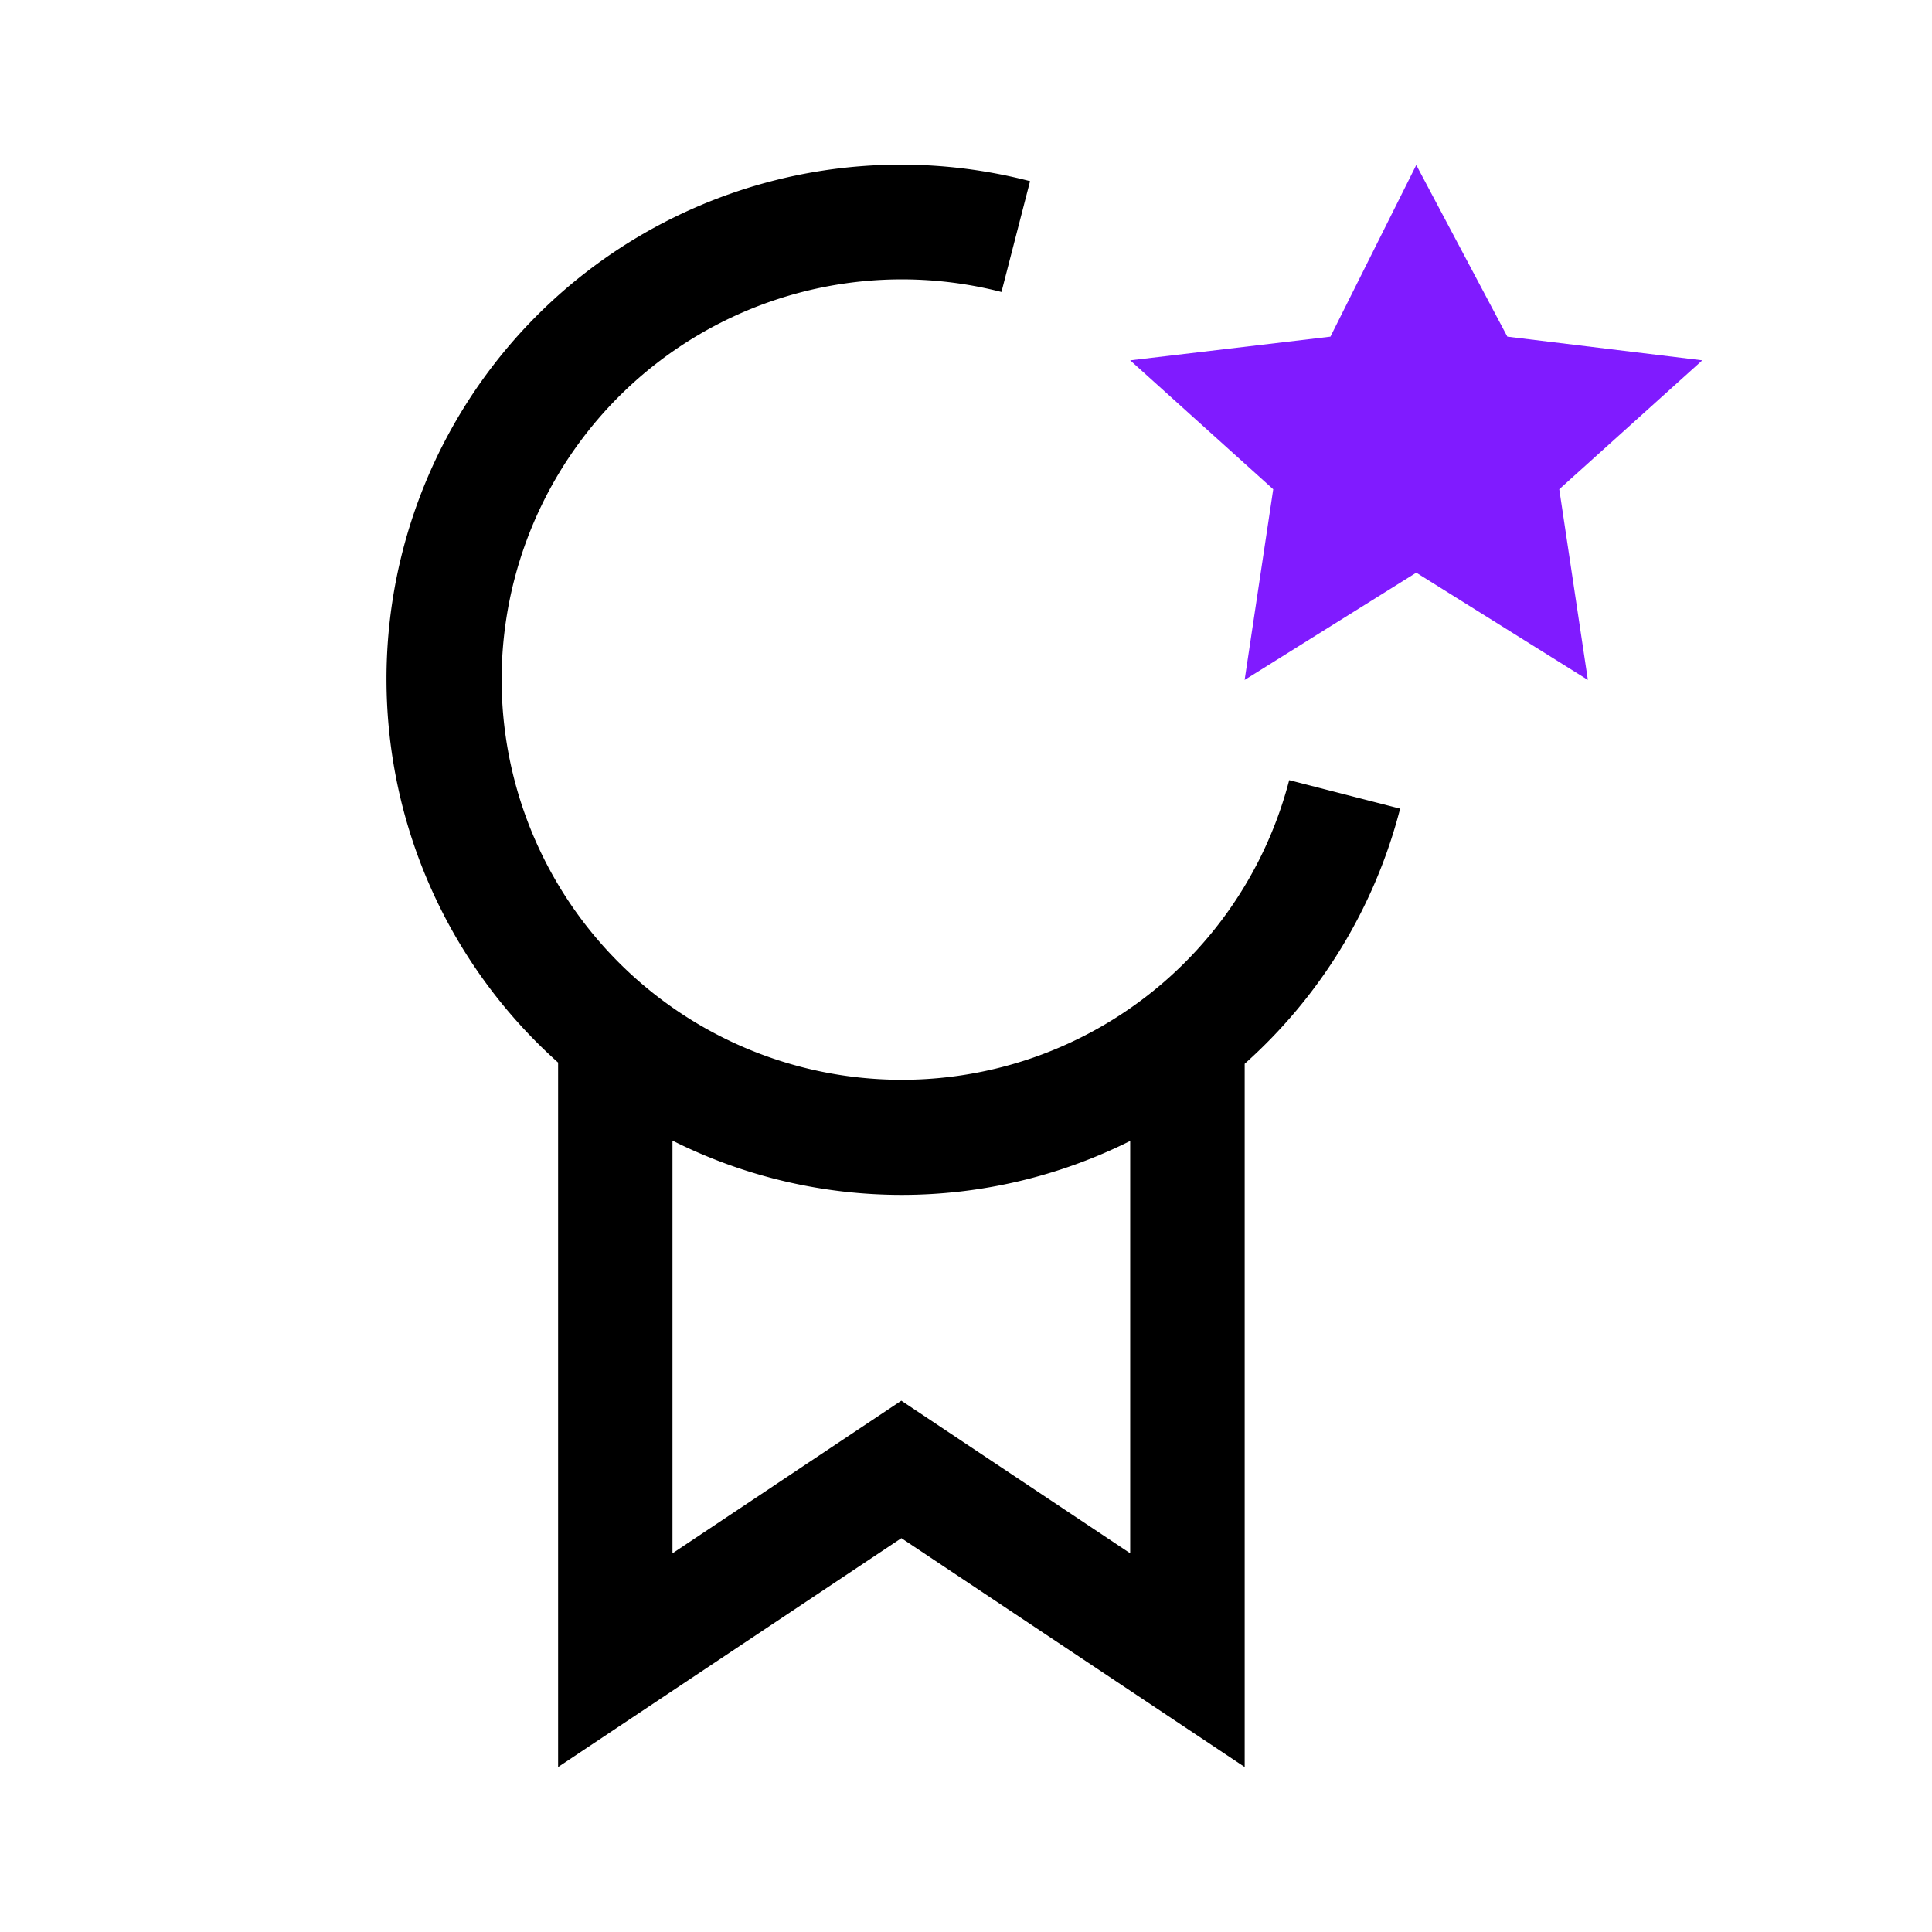
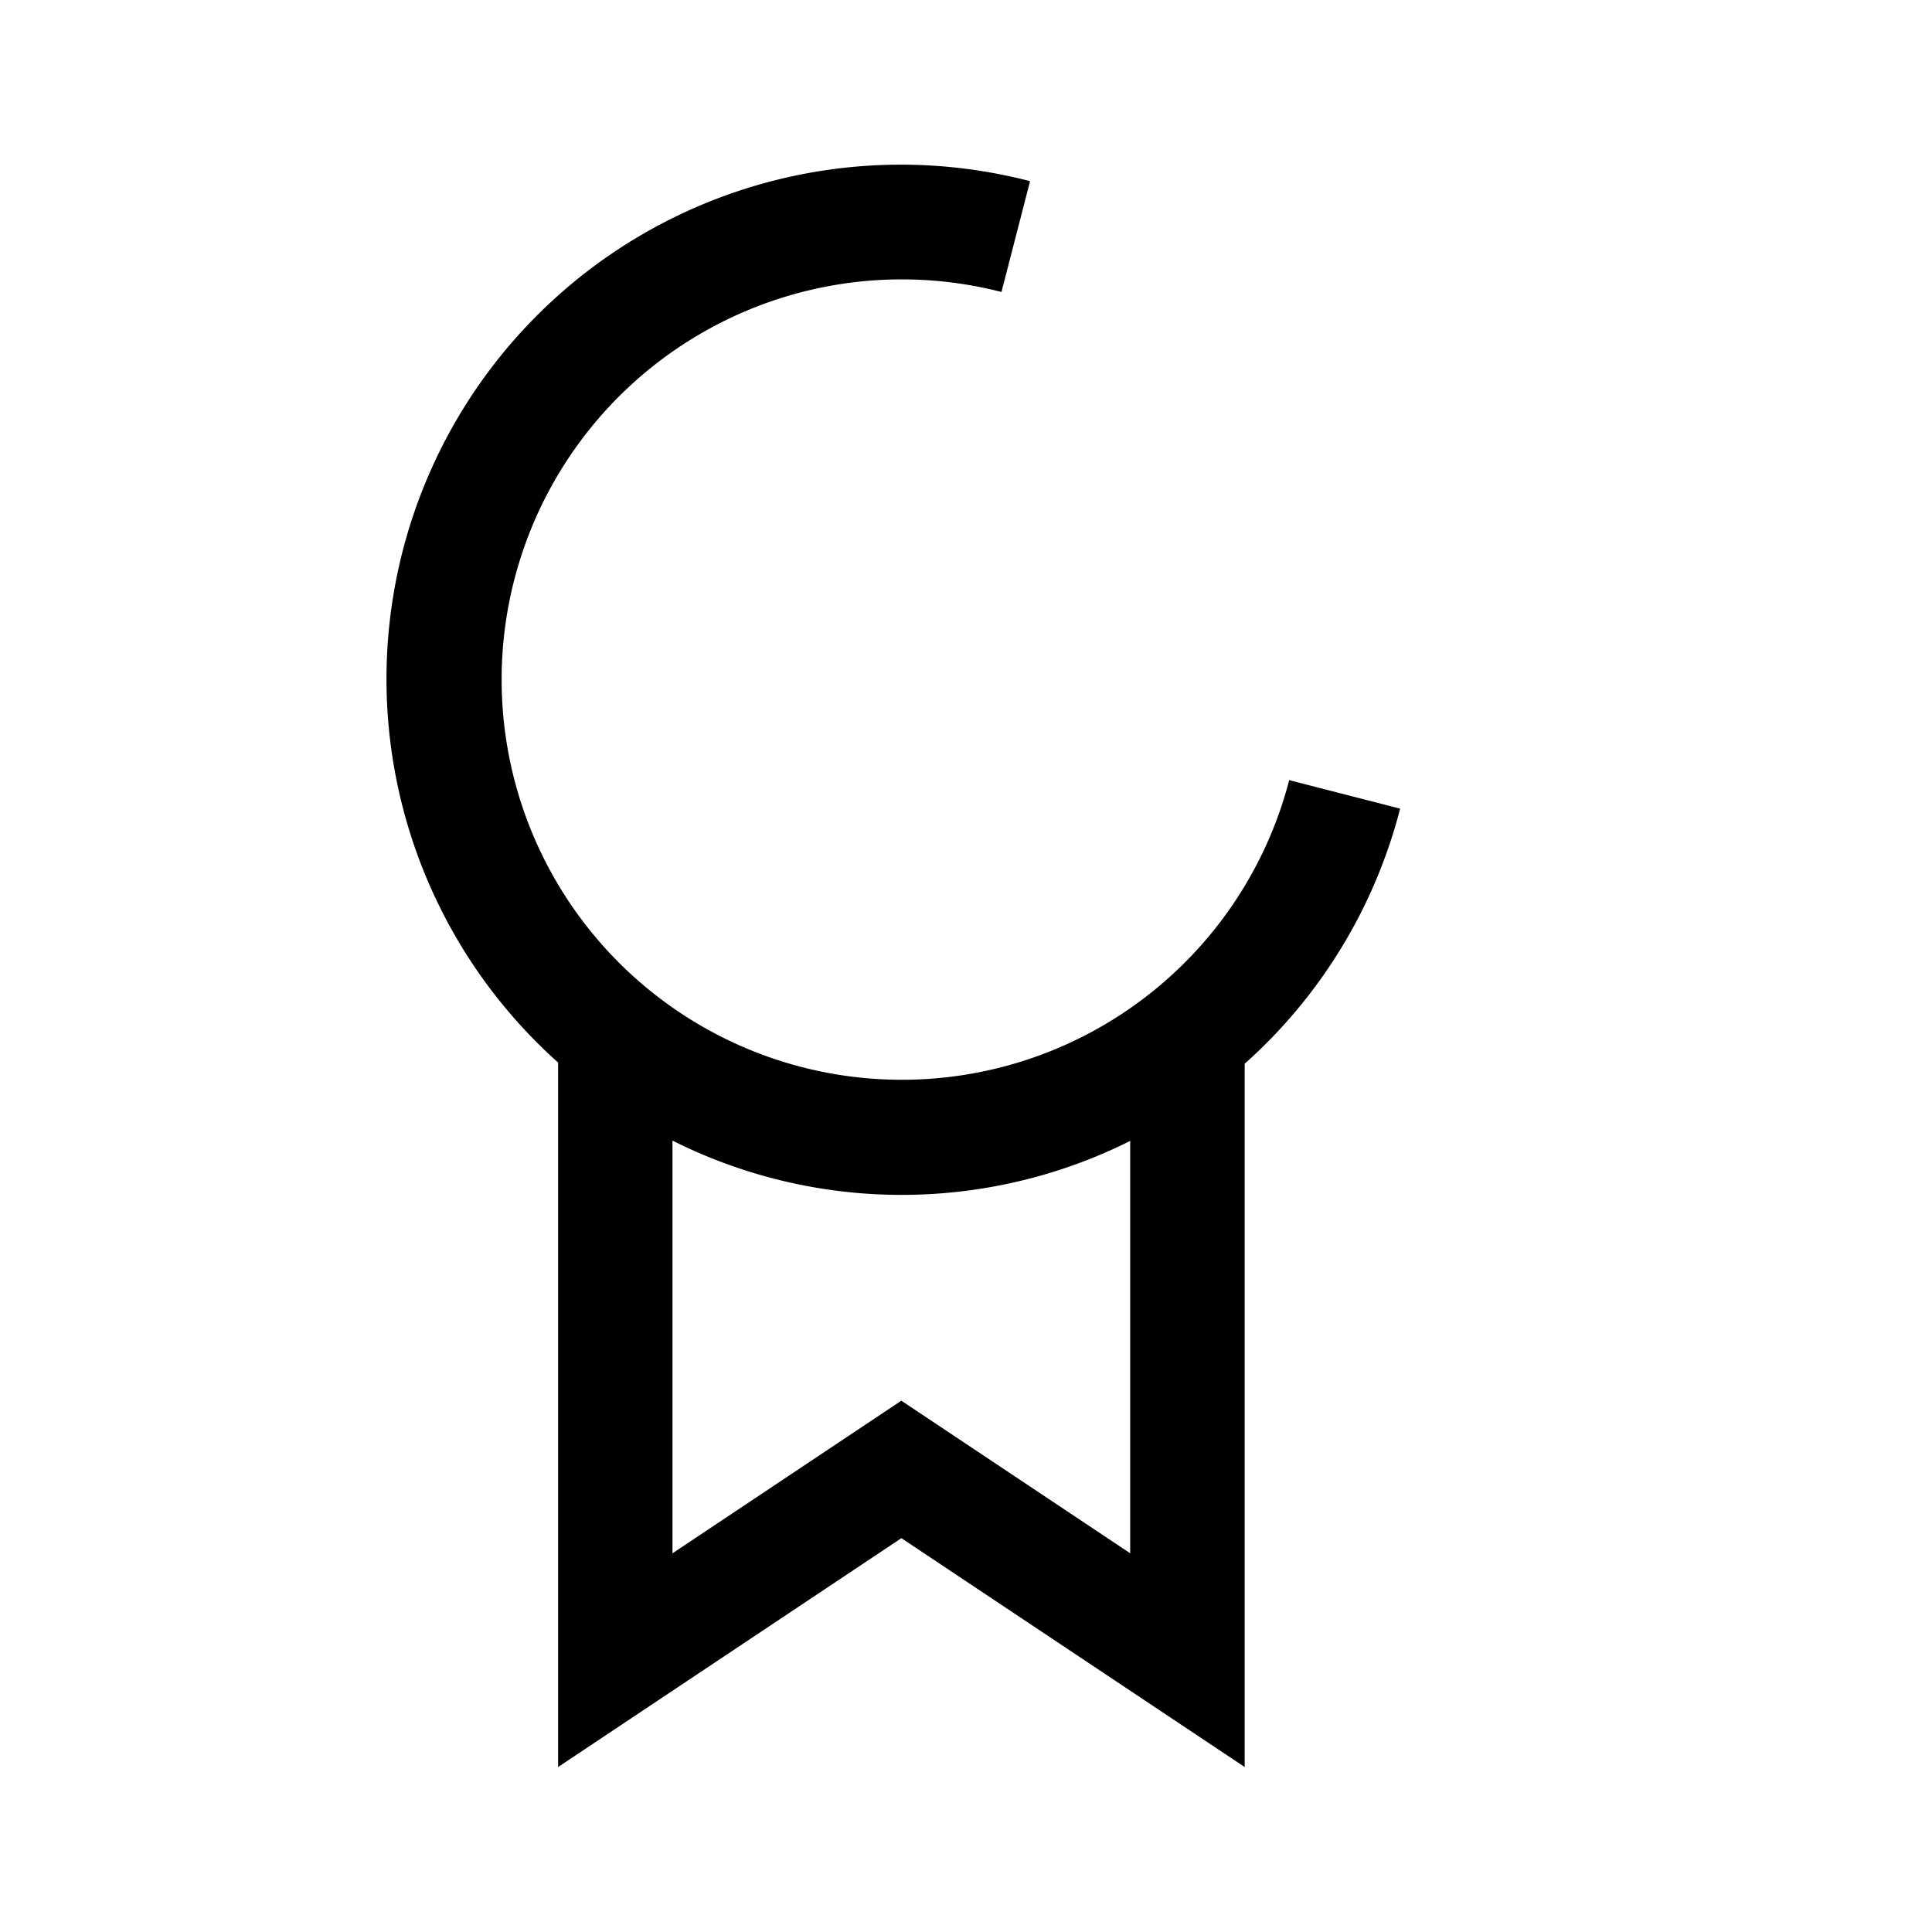
<svg xmlns="http://www.w3.org/2000/svg" width="70" height="70" viewBox="0 0 70 70">
  <defs>
    <style>
      .cls-1 {
        fill: #801bff;
      }

      .cls-2 {
        fill: none;
      }
    </style>
  </defs>
  <g id="Success_guarantee" data-name="Success guarantee" transform="translate(-476 -247)">
    <g id="Group_16202" data-name="Group 16202" transform="translate(478.604 248.42)">
-       <path id="Path_243" data-name="Path 243" class="cls-1" d="M28.365,2l3.3,6.219,7.063.858-5.182,4.67,1.036,6.909L28.365,16.77l-6.219,3.887,1.036-6.909L18,9.077l7.255-.858Z" transform="translate(20.345 2.559)" />
      <g id="Group_169" data-name="Group 169" transform="translate(11.396 4.559)">
        <g id="Group_171" data-name="Group 171">
          <path id="Path_244" data-name="Path 244" d="M41.727,25.319,37.71,24.287A14.5,14.5,0,1,1,27.285,6.6l1.036-4.015a18.636,18.636,0,0,0-17.1,31.934V60.044l12.438-8.292,12.438,8.292V34.563a18.582,18.582,0,0,0,5.632-9.243M31.949,52.3l-8.292-5.529L15.365,52.3V37.347a18.511,18.511,0,0,0,16.584.012Z" transform="translate(-5 -2)" />
        </g>
      </g>
    </g>
    <rect id="Rectangle_4871" data-name="Rectangle 4871" class="cls-2" width="70" height="70" transform="translate(476 247)" />
  </g>
</svg>